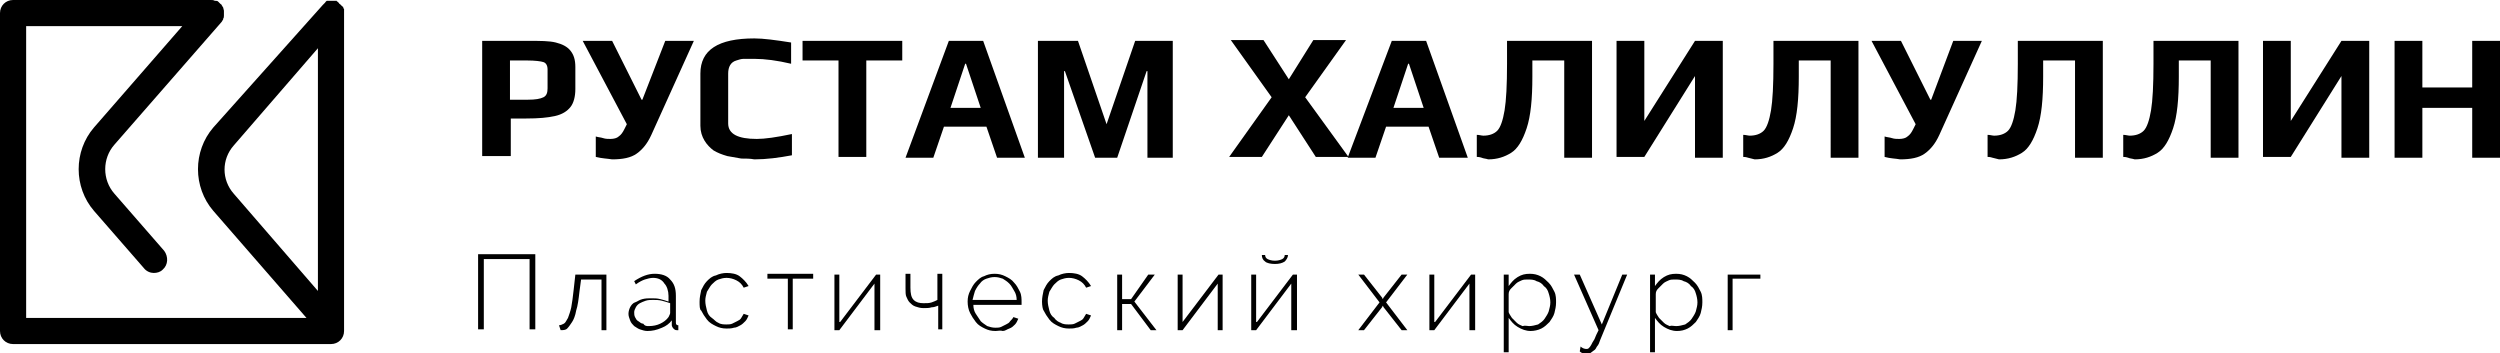
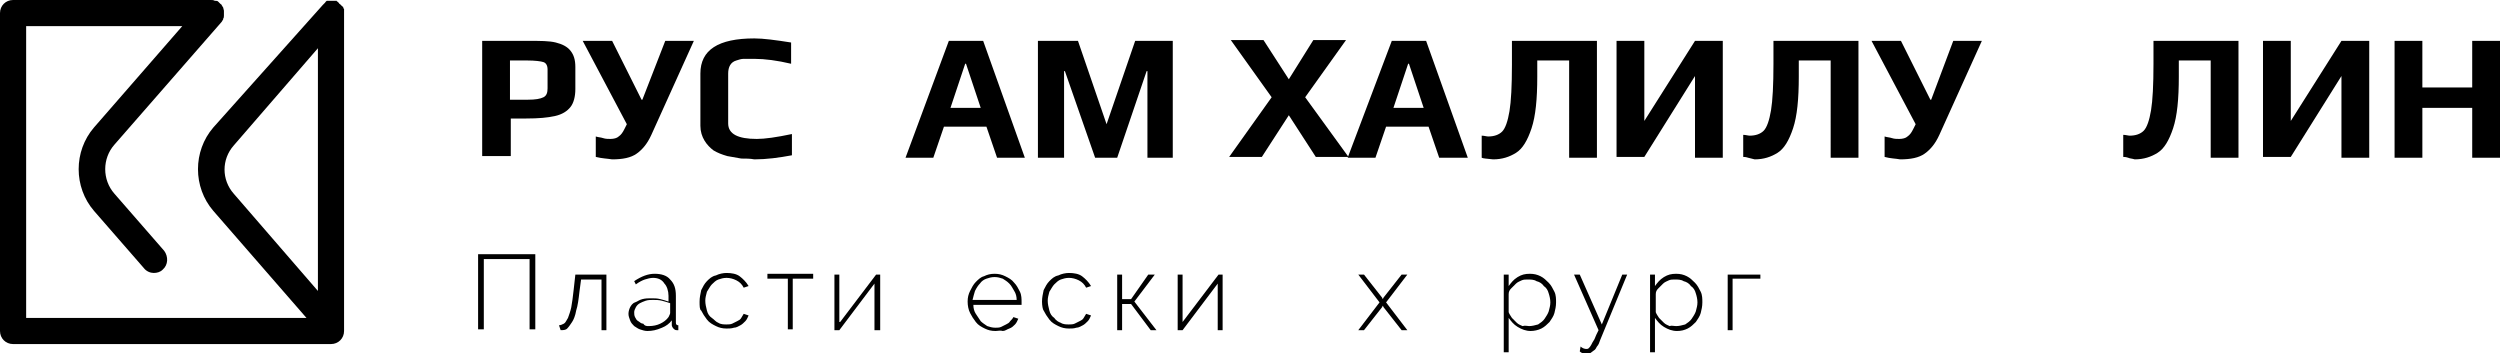
<svg xmlns="http://www.w3.org/2000/svg" version="1.1" id="Слой_1" x="0px" y="0px" viewBox="0 0 305.9 43.2" style="enable-background:new 0 0 305.9 43.2;" xml:space="preserve">
  <g>
    <path d="M59,5h5.7C66.1,5,67.2,5,68,5.2c0.8,0.2,1.4,0.5,1.8,1c0.4,0.5,0.6,1.1,0.6,2v2.7c0,0.9-0.2,1.7-0.6,2.2 c-0.4,0.5-1,0.9-1.9,1.1c-0.9,0.2-2,0.3-3.5,0.3h-1.9v4.6H59V5z M64.6,12.2c0.9,0,1.5-0.1,1.9-0.3c0.4-0.2,0.5-0.6,0.5-1.1V8.5 c0-0.5-0.2-0.8-0.5-0.9c-0.3-0.1-1-0.2-2-0.2h-2.1v4.8H64.6z" />
    <path d="M72.9,19.2v-2.5c0.3,0.1,0.6,0.1,0.9,0.2c0.3,0.1,0.6,0.1,0.9,0.1c0.4,0,0.8-0.1,1-0.3c0.3-0.2,0.5-0.5,0.7-0.9l0.3-0.6 L71.3,5h3.6l3.6,7.2h0.1L81.4,5h3.5l-5.2,11.5c-0.5,1.1-1.1,1.8-1.8,2.3c-0.7,0.5-1.7,0.7-3,0.7C74.3,19.4,73.7,19.4,72.9,19.2z" />
    <path d="M90.7,19.4c-0.5-0.1-1.1-0.2-1.7-0.3c-0.7-0.2-1.2-0.4-1.7-0.7c-0.4-0.3-0.8-0.7-1.1-1.2c-0.3-0.5-0.5-1.1-0.5-1.8V9 c0-2.9,2.2-4.3,6.6-4.3c1.1,0,2.6,0.2,4.5,0.5v2.6c-1.7-0.4-3.2-0.6-4.5-0.6c-0.5,0-1,0-1.3,0c-0.3,0-0.6,0.1-0.9,0.2 c-0.7,0.2-1,0.8-1,1.6v6.1c0,1.3,1.2,1.9,3.5,1.9c1,0,2.4-0.2,4.3-0.6V19c-1.6,0.3-3.1,0.5-4.6,0.5C91.8,19.4,91.2,19.4,90.7,19.4z " />
-     <path d="M102.6,7.4h-4.4V5h12.2v2.4H106v11.8h-3.4V7.4z" />
    <path d="M116.1,5h4.2l5.1,14.3H122l-1.3-3.8h-5.2l-1.3,3.8h-3.4L116.1,5z M120,13.2l-1.8-5.4h-0.1l-1.8,5.4H120z" />
    <path d="M127,5h4.9l3.5,10.2L138.9,5h4.6v14.3h-3.1V8.7h-0.1l-3.6,10.6H134l-3.7-10.6h-0.1v10.6H127V5z" />
    <path d="M155.6,11.9l-5-7h4l3.1,4.8l3-4.8h4l-5,7l5.3,7.3h-4l-3.3-5.1l-3.3,5.1h-4L155.6,11.9z" />
    <path d="M170.3,5h4.2l5.1,14.3h-3.5l-1.3-3.8h-5.2l-1.3,3.8h-3.4L170.3,5z M174.2,13.2l-1.8-5.4h-0.1l-1.8,5.4H174.2z" />
-     <path d="M181.3,19.3c-0.3-0.1-0.5-0.1-0.6-0.1v-2.7c0.3,0,0.6,0.1,0.8,0.1c0.7,0,1.3-0.2,1.7-0.6c0.4-0.4,0.7-1.3,0.9-2.5 c0.2-1.2,0.3-3.1,0.3-5.7V5h10.4v14.3h-3.4V7.4h-3.9v2c0,2.7-0.2,4.8-0.7,6.3c-0.5,1.5-1.1,2.5-1.9,3c-0.8,0.5-1.7,0.8-2.8,0.8 C181.8,19.4,181.5,19.4,181.3,19.3z" />
+     <path d="M181.3,19.3v-2.7c0.3,0,0.6,0.1,0.8,0.1c0.7,0,1.3-0.2,1.7-0.6c0.4-0.4,0.7-1.3,0.9-2.5 c0.2-1.2,0.3-3.1,0.3-5.7V5h10.4v14.3h-3.4V7.4h-3.9v2c0,2.7-0.2,4.8-0.7,6.3c-0.5,1.5-1.1,2.5-1.9,3c-0.8,0.5-1.7,0.8-2.8,0.8 C181.8,19.4,181.5,19.4,181.3,19.3z" />
    <path d="M197.8,5h3.4v9.8l6.2-9.8h3.4v14.3h-3.4V9.3l-6.2,9.9h-3.4V5z" />
    <path d="M213.9,19.3c-0.3-0.1-0.5-0.1-0.6-0.1v-2.7c0.3,0,0.6,0.1,0.8,0.1c0.7,0,1.3-0.2,1.7-0.6c0.4-0.4,0.7-1.3,0.9-2.5 c0.2-1.2,0.3-3.1,0.3-5.7V5h10.4v14.3h-3.4V7.4h-3.9v2c0,2.7-0.2,4.8-0.7,6.3c-0.5,1.5-1.1,2.5-1.9,3c-0.8,0.5-1.7,0.8-2.8,0.8 C214.4,19.4,214.2,19.4,213.9,19.3z" />
    <path d="M230.6,19.2v-2.5c0.3,0.1,0.6,0.1,0.9,0.2c0.3,0.1,0.6,0.1,0.9,0.1c0.4,0,0.8-0.1,1-0.3c0.3-0.2,0.5-0.5,0.7-0.9l0.3-0.6 L229,5h3.6l3.6,7.2h0.1L239,5h3.5l-5.2,11.5c-0.5,1.1-1.1,1.8-1.8,2.3c-0.7,0.5-1.7,0.7-3,0.7C232,19.4,231.3,19.4,230.6,19.2z" />
-     <path d="M243.8,19.3c-0.3-0.1-0.5-0.1-0.6-0.1v-2.7c0.3,0,0.6,0.1,0.8,0.1c0.7,0,1.3-0.2,1.7-0.6c0.4-0.4,0.7-1.3,0.9-2.5 c0.2-1.2,0.3-3.1,0.3-5.7V5h10.4v14.3h-3.4V7.4H250v2c0,2.7-0.2,4.8-0.7,6.3c-0.5,1.5-1.1,2.5-1.9,3c-0.8,0.5-1.7,0.8-2.8,0.8 C244.3,19.4,244.1,19.4,243.8,19.3z" />
    <path d="M260.4,19.3c-0.3-0.1-0.5-0.1-0.6-0.1v-2.7c0.3,0,0.6,0.1,0.8,0.1c0.7,0,1.3-0.2,1.7-0.6c0.4-0.4,0.7-1.3,0.9-2.5 c0.2-1.2,0.3-3.1,0.3-5.7V5h10.4v14.3h-3.4V7.4h-3.9v2c0,2.7-0.2,4.8-0.7,6.3c-0.5,1.5-1.1,2.5-1.9,3c-0.8,0.5-1.7,0.8-2.8,0.8 C260.9,19.4,260.6,19.4,260.4,19.3z" />
    <path d="M276.9,5h3.4v9.8l6.2-9.8h3.4v14.3h-3.4V9.3l-6.2,9.9h-3.4V5z" />
    <path d="M293,5h3.4v5.7h6.1V5h3.4v14.3h-3.4v-6.1h-6.1v6.1H293V5z" />
  </g>
  <g>
    <path d="M58.6,31.1h6.9v9.2h-0.7v-8.6h-5.6v8.6h-0.7V31.1z" />
    <path d="M68.4,39.8c0.2,0,0.4-0.1,0.6-0.2c0.2-0.1,0.3-0.4,0.5-0.7c0.1-0.3,0.3-0.8,0.4-1.3s0.2-1.3,0.3-2.2l0.2-1.8h3.8v6.8h-0.6 v-6.2h-2.5l-0.2,1.5c-0.1,0.9-0.2,1.7-0.4,2.3c-0.1,0.6-0.3,1.1-0.5,1.4s-0.4,0.6-0.6,0.8c-0.2,0.2-0.5,0.2-0.8,0.2L68.4,39.8z" />
    <path d="M79.2,40.5c-0.3,0-0.6-0.1-0.9-0.2s-0.5-0.3-0.7-0.4c-0.2-0.2-0.4-0.4-0.5-0.7c-0.1-0.3-0.2-0.5-0.2-0.8 c0-0.3,0.1-0.6,0.2-0.8c0.1-0.2,0.3-0.5,0.6-0.6s0.5-0.3,0.9-0.4s0.7-0.1,1.1-0.1c0.4,0,0.7,0,1.1,0.1c0.4,0.1,0.7,0.2,1,0.3v-0.7 c0-0.6-0.2-1.2-0.5-1.5C81,34.2,80.5,34,79.9,34c-0.3,0-0.7,0.1-1,0.2s-0.7,0.3-1.1,0.6l-0.2-0.4c0.9-0.6,1.7-0.9,2.5-0.9 c0.8,0,1.5,0.2,1.9,0.7c0.5,0.5,0.7,1.1,0.7,2v3.3c0,0.2,0.1,0.3,0.3,0.3v0.6c0,0-0.1,0-0.1,0c0,0-0.1,0-0.1,0 c-0.2,0-0.3-0.1-0.4-0.2c-0.1-0.1-0.2-0.3-0.2-0.4v-0.6c-0.3,0.4-0.7,0.7-1.2,0.9C80.3,40.4,79.8,40.5,79.2,40.5z M79.4,39.9 c0.5,0,1-0.1,1.4-0.3c0.4-0.2,0.7-0.4,1-0.8c0.1-0.2,0.2-0.4,0.2-0.5v-1.2c-0.3-0.1-0.6-0.2-1-0.3s-0.7-0.1-1.1-0.1 c-0.3,0-0.6,0-0.9,0.1c-0.3,0.1-0.5,0.2-0.7,0.3c-0.2,0.1-0.4,0.3-0.5,0.5s-0.2,0.4-0.2,0.6c0,0.2,0,0.4,0.1,0.6 c0.1,0.2,0.2,0.4,0.4,0.5c0.2,0.1,0.3,0.3,0.6,0.3C78.9,39.9,79.1,39.9,79.4,39.9z" />
    <path d="M85.6,36.9c0-0.5,0.1-0.9,0.2-1.4c0.2-0.4,0.4-0.8,0.7-1.1c0.3-0.3,0.6-0.6,1.1-0.7c0.4-0.2,0.9-0.3,1.3-0.3 c0.6,0,1.2,0.1,1.6,0.4s0.8,0.7,1.1,1.2l-0.6,0.2c-0.2-0.4-0.5-0.7-0.9-0.9c-0.4-0.2-0.8-0.3-1.2-0.3c-0.4,0-0.7,0.1-1,0.2 c-0.3,0.1-0.6,0.4-0.8,0.6s-0.4,0.6-0.6,0.9c-0.1,0.4-0.2,0.7-0.2,1.1c0,0.4,0.1,0.8,0.2,1.2c0.1,0.4,0.3,0.7,0.6,0.9 s0.5,0.5,0.8,0.6c0.3,0.2,0.7,0.2,1,0.2c0.2,0,0.5,0,0.7-0.1s0.4-0.2,0.6-0.3c0.2-0.1,0.4-0.2,0.5-0.4c0.1-0.2,0.2-0.3,0.3-0.5 l0.6,0.2c-0.1,0.2-0.2,0.5-0.4,0.7c-0.2,0.2-0.4,0.4-0.6,0.5c-0.2,0.1-0.5,0.3-0.8,0.3c-0.3,0.1-0.6,0.1-0.9,0.1 c-0.5,0-0.9-0.1-1.3-0.3c-0.4-0.2-0.8-0.4-1.1-0.8s-0.5-0.7-0.7-1.1C85.6,37.9,85.6,37.4,85.6,36.9z" />
    <path d="M97,40.3h-0.6v-6.2h-2.5v-0.6h5.6v0.6H97V40.3z" />
    <path d="M102.8,39.4l4.4-5.8h0.5v6.8h-0.7v-5.7l-4.3,5.7h-0.6v-6.8h0.6V39.4z" />
-     <path d="M115.4,40.3h-0.6v-2.9c-0.3,0.1-0.5,0.2-0.8,0.2c-0.3,0.1-0.6,0.1-1,0.1c-0.4,0-0.7-0.1-1-0.2s-0.5-0.3-0.7-0.5 c-0.2-0.2-0.3-0.5-0.4-0.7s-0.1-0.6-0.1-1v-1.8h0.6v1.7c0,0.7,0.1,1.2,0.4,1.5s0.7,0.4,1.2,0.4c0.4,0,0.7,0,1-0.1s0.5-0.2,0.7-0.3 v-3.2h0.6V40.3z" />
    <path d="M121.8,40.5c-0.5,0-0.9-0.1-1.3-0.3c-0.4-0.2-0.8-0.4-1.1-0.8s-0.5-0.7-0.7-1.1c-0.2-0.4-0.3-0.9-0.3-1.4 c0-0.5,0.1-0.9,0.3-1.3c0.2-0.4,0.4-0.8,0.7-1.1s0.6-0.6,1-0.7c0.4-0.2,0.8-0.3,1.3-0.3c0.5,0,0.9,0.1,1.3,0.3 c0.4,0.2,0.8,0.4,1.1,0.8c0.3,0.3,0.5,0.7,0.7,1.1c0.2,0.4,0.2,0.9,0.2,1.3c0,0,0,0.1,0,0.2c0,0.1,0,0.1,0,0.1h-5.9 c0,0.4,0.1,0.8,0.3,1.1s0.4,0.6,0.6,0.9c0.2,0.2,0.5,0.4,0.8,0.6c0.3,0.1,0.6,0.2,1,0.2c0.2,0,0.5,0,0.7-0.1 c0.2-0.1,0.4-0.2,0.6-0.3c0.2-0.1,0.4-0.2,0.5-0.4c0.2-0.2,0.3-0.3,0.4-0.5l0.6,0.2c-0.1,0.2-0.2,0.5-0.4,0.7 c-0.2,0.2-0.4,0.4-0.7,0.5s-0.5,0.3-0.8,0.3C122.4,40.4,122.1,40.5,121.8,40.5z M124.4,36.7c0-0.4-0.1-0.8-0.3-1.1 s-0.3-0.6-0.6-0.9s-0.5-0.4-0.8-0.6c-0.3-0.1-0.6-0.2-1-0.2s-0.7,0.1-1,0.2c-0.3,0.1-0.6,0.3-0.8,0.6c-0.2,0.2-0.4,0.5-0.6,0.9 c-0.1,0.3-0.2,0.7-0.3,1.1H124.4z" />
    <path d="M127.5,36.9c0-0.5,0.1-0.9,0.2-1.4c0.2-0.4,0.4-0.8,0.7-1.1c0.3-0.3,0.6-0.6,1.1-0.7c0.4-0.2,0.9-0.3,1.3-0.3 c0.6,0,1.2,0.1,1.6,0.4s0.8,0.7,1.1,1.2l-0.6,0.2c-0.2-0.4-0.5-0.7-0.9-0.9c-0.4-0.2-0.8-0.3-1.2-0.3c-0.4,0-0.7,0.1-1,0.2 c-0.3,0.1-0.6,0.4-0.8,0.6s-0.4,0.6-0.6,0.9c-0.1,0.4-0.2,0.7-0.2,1.1c0,0.4,0.1,0.8,0.2,1.2c0.1,0.4,0.3,0.7,0.6,0.9 c0.2,0.3,0.5,0.5,0.8,0.6c0.3,0.2,0.7,0.2,1,0.2c0.2,0,0.5,0,0.7-0.1s0.4-0.2,0.6-0.3c0.2-0.1,0.4-0.2,0.5-0.4 c0.1-0.2,0.2-0.3,0.3-0.5l0.6,0.2c-0.1,0.2-0.2,0.5-0.4,0.7c-0.2,0.2-0.4,0.4-0.6,0.5c-0.2,0.1-0.5,0.3-0.8,0.3 c-0.3,0.1-0.6,0.1-0.9,0.1c-0.5,0-0.9-0.1-1.3-0.3c-0.4-0.2-0.8-0.4-1.1-0.8s-0.5-0.7-0.7-1.1C127.6,37.9,127.5,37.4,127.5,36.9z" />
    <path d="M140.5,33.6h0.8l-2.5,3.3l2.7,3.5h-0.7l-2.4-3.2h-1.1v3.2h-0.6v-6.8h0.6v3h1.1L140.5,33.6z" />
    <path d="M144.7,39.4l4.4-5.8h0.5v6.8H149v-5.7l-4.3,5.7h-0.6v-6.8h0.6V39.4z" />
-     <path d="M153.8,39.4l4.4-5.8h0.5v6.8H158v-5.7l-4.3,5.7h-0.6v-6.8h0.6V39.4z M157.6,31.2c0,0.3-0.2,0.6-0.4,0.8 c-0.3,0.2-0.7,0.3-1.2,0.3c-0.5,0-1-0.1-1.2-0.3c-0.3-0.2-0.4-0.5-0.4-0.8h0.4c0,0.2,0.1,0.4,0.3,0.5c0.2,0.1,0.5,0.2,0.9,0.2 c0.4,0,0.7-0.1,0.9-0.2c0.2-0.1,0.3-0.3,0.3-0.5H157.6z" />
    <path d="M166.9,33.6l2.2,2.8l0.1,0.2l0.1-0.2l2.2-2.8h0.7l-2.6,3.4l2.6,3.4h-0.7l-2.2-2.8l-0.1-0.2l-0.1,0.2l-2.2,2.8h-0.7l2.6-3.4 l-2.6-3.4H166.9z" />
-     <path d="M175.6,39.4l4.4-5.8h0.5v6.8h-0.7v-5.7l-4.3,5.7h-0.6v-6.8h0.6V39.4z" />
    <path d="M187.3,40.5c-0.6,0-1.1-0.2-1.6-0.5s-0.8-0.7-1.1-1.1v4.2H184v-9.5h0.6v1.4c0.3-0.4,0.6-0.8,1.1-1.1 c0.5-0.3,0.9-0.4,1.5-0.4c0.5,0,0.9,0.1,1.3,0.3c0.4,0.2,0.7,0.5,1,0.8s0.5,0.7,0.7,1.1c0.2,0.4,0.2,0.9,0.2,1.3 c0,0.5-0.1,0.9-0.2,1.3s-0.4,0.8-0.6,1.1c-0.3,0.3-0.6,0.6-1,0.8C188.2,40.4,187.7,40.5,187.3,40.5z M187.1,39.9 c0.4,0,0.7-0.1,1.1-0.2c0.3-0.2,0.6-0.4,0.8-0.7c0.2-0.3,0.4-0.6,0.5-0.9c0.1-0.4,0.2-0.7,0.2-1.1c0-0.4-0.1-0.8-0.2-1.1 c-0.1-0.4-0.3-0.7-0.6-0.9c-0.2-0.3-0.5-0.5-0.9-0.6c-0.3-0.2-0.7-0.2-1.1-0.2c-0.2,0-0.5,0-0.7,0.1s-0.5,0.2-0.7,0.4 c-0.2,0.2-0.4,0.4-0.6,0.6c-0.2,0.2-0.3,0.4-0.3,0.7v2.2c0.1,0.3,0.3,0.5,0.4,0.7c0.2,0.2,0.4,0.4,0.6,0.6c0.2,0.2,0.5,0.3,0.7,0.4 C186.6,39.8,186.9,39.9,187.1,39.9z" />
    <path d="M193.4,42.4c0.2,0.2,0.5,0.3,0.7,0.3c0.1,0,0.2,0,0.3-0.1c0.1-0.1,0.2-0.2,0.3-0.4c0.1-0.2,0.2-0.4,0.4-0.7 c0.1-0.3,0.3-0.7,0.5-1.1l-3-6.8h0.7l2.7,6.1l2.5-6.1h0.6l-3.3,8c-0.1,0.3-0.2,0.6-0.4,0.8c-0.1,0.2-0.2,0.4-0.4,0.5 c-0.1,0.1-0.3,0.2-0.4,0.3c-0.1,0.1-0.3,0.1-0.5,0.1c-0.3,0-0.6-0.1-0.8-0.3L193.4,42.4z" />
    <path d="M205.2,40.5c-0.6,0-1.1-0.2-1.6-0.5s-0.8-0.7-1.1-1.1v4.2h-0.6v-9.5h0.6v1.4c0.3-0.4,0.6-0.8,1.1-1.1 c0.5-0.3,0.9-0.4,1.5-0.4c0.5,0,0.9,0.1,1.3,0.3c0.4,0.2,0.7,0.5,1,0.8s0.5,0.7,0.7,1.1c0.2,0.4,0.2,0.9,0.2,1.3 c0,0.5-0.1,0.9-0.2,1.3s-0.4,0.8-0.6,1.1c-0.3,0.3-0.6,0.6-1,0.8C206.1,40.4,205.7,40.5,205.2,40.5z M205.1,39.9 c0.4,0,0.7-0.1,1.1-0.2c0.3-0.2,0.6-0.4,0.8-0.7c0.2-0.3,0.4-0.6,0.5-0.9c0.1-0.4,0.2-0.7,0.2-1.1c0-0.4-0.1-0.8-0.2-1.1 c-0.1-0.4-0.3-0.7-0.6-0.9c-0.2-0.3-0.5-0.5-0.9-0.6c-0.3-0.2-0.7-0.2-1.1-0.2c-0.2,0-0.5,0-0.7,0.1s-0.5,0.2-0.7,0.4 c-0.2,0.2-0.4,0.4-0.6,0.6c-0.2,0.2-0.3,0.4-0.3,0.7v2.2c0.1,0.3,0.3,0.5,0.4,0.7c0.2,0.2,0.4,0.4,0.6,0.6c0.2,0.2,0.5,0.3,0.7,0.4 C204.5,39.8,204.8,39.9,205.1,39.9z" />
    <path d="M215.3,34.1H212v6.3h-0.6v-6.8h4V34.1z" />
  </g>
  <path d="M42.1,1.6c0-0.1,0-0.1,0-0.2c0-0.1,0-0.1,0-0.2c0,0,0-0.1,0-0.1C42,1,42,1,42,0.9c0,0,0-0.1-0.1-0.1c0,0-0.1-0.1-0.1-0.1 c0,0-0.1-0.1-0.1-0.1c0,0-0.1-0.1-0.1-0.1c0,0,0,0,0,0c0,0-0.1,0-0.1-0.1c0,0-0.1-0.1-0.1-0.1c0,0-0.1-0.1-0.1-0.1 c0,0-0.1,0-0.1-0.1c-0.1,0-0.1,0-0.2,0c0,0-0.1,0-0.1,0c-0.1,0-0.1,0-0.2,0c0,0-0.1,0-0.1,0c0,0,0,0-0.1,0c-0.1,0-0.1,0-0.2,0 c0,0-0.1,0-0.1,0c-0.1,0-0.1,0-0.2,0c0,0-0.1,0-0.1,0.1c0,0-0.1,0-0.1,0.1c0,0-0.1,0.1-0.1,0.1c0,0-0.1,0.1-0.1,0.1 c0,0-0.1,0.1-0.1,0.1c0,0,0,0,0,0L26.1,15.6c-2.5,2.9-2.5,7.3,0,10.2l11.4,13.1H3.2V3.2h19.1L11.5,15.6c-2.5,2.9-2.5,7.3,0,10.2 l6.1,7c0.3,0.4,0.8,0.6,1.2,0.6c0.4,0,0.8-0.1,1.1-0.4c0.7-0.6,0.7-1.6,0.2-2.3l-6.1-7c-1.5-1.7-1.5-4.3,0-6L27.1,2.7c0,0,0,0,0,0 c0.1-0.1,0.1-0.2,0.2-0.3c0,0,0,0,0-0.1c0.1-0.1,0.1-0.3,0.1-0.4c0,0,0-0.1,0-0.1c0-0.1,0-0.1,0-0.2c0-0.1,0-0.1,0-0.2 c0,0,0-0.1,0-0.1c0-0.1-0.1-0.3-0.1-0.4c0,0,0,0,0,0c0,0,0,0,0,0c-0.1-0.1-0.1-0.2-0.2-0.3c0,0,0-0.1-0.1-0.1 c-0.1-0.1-0.2-0.2-0.3-0.3c0,0,0,0,0,0c-0.1-0.1-0.2-0.1-0.3-0.1c0,0-0.1,0-0.1,0C26.1,0,26,0,25.8,0H1.6C0.7,0,0,0.7,0,1.6v38.9 c0,0.9,0.7,1.6,1.6,1.6h38.9c0.9,0,1.6-0.7,1.6-1.6L42.1,1.6C42.1,1.6,42.1,1.6,42.1,1.6z M28.6,17.8L38.9,5.9v29.7L28.6,23.7 C27.1,22,27.1,19.5,28.6,17.8z" />
</svg>